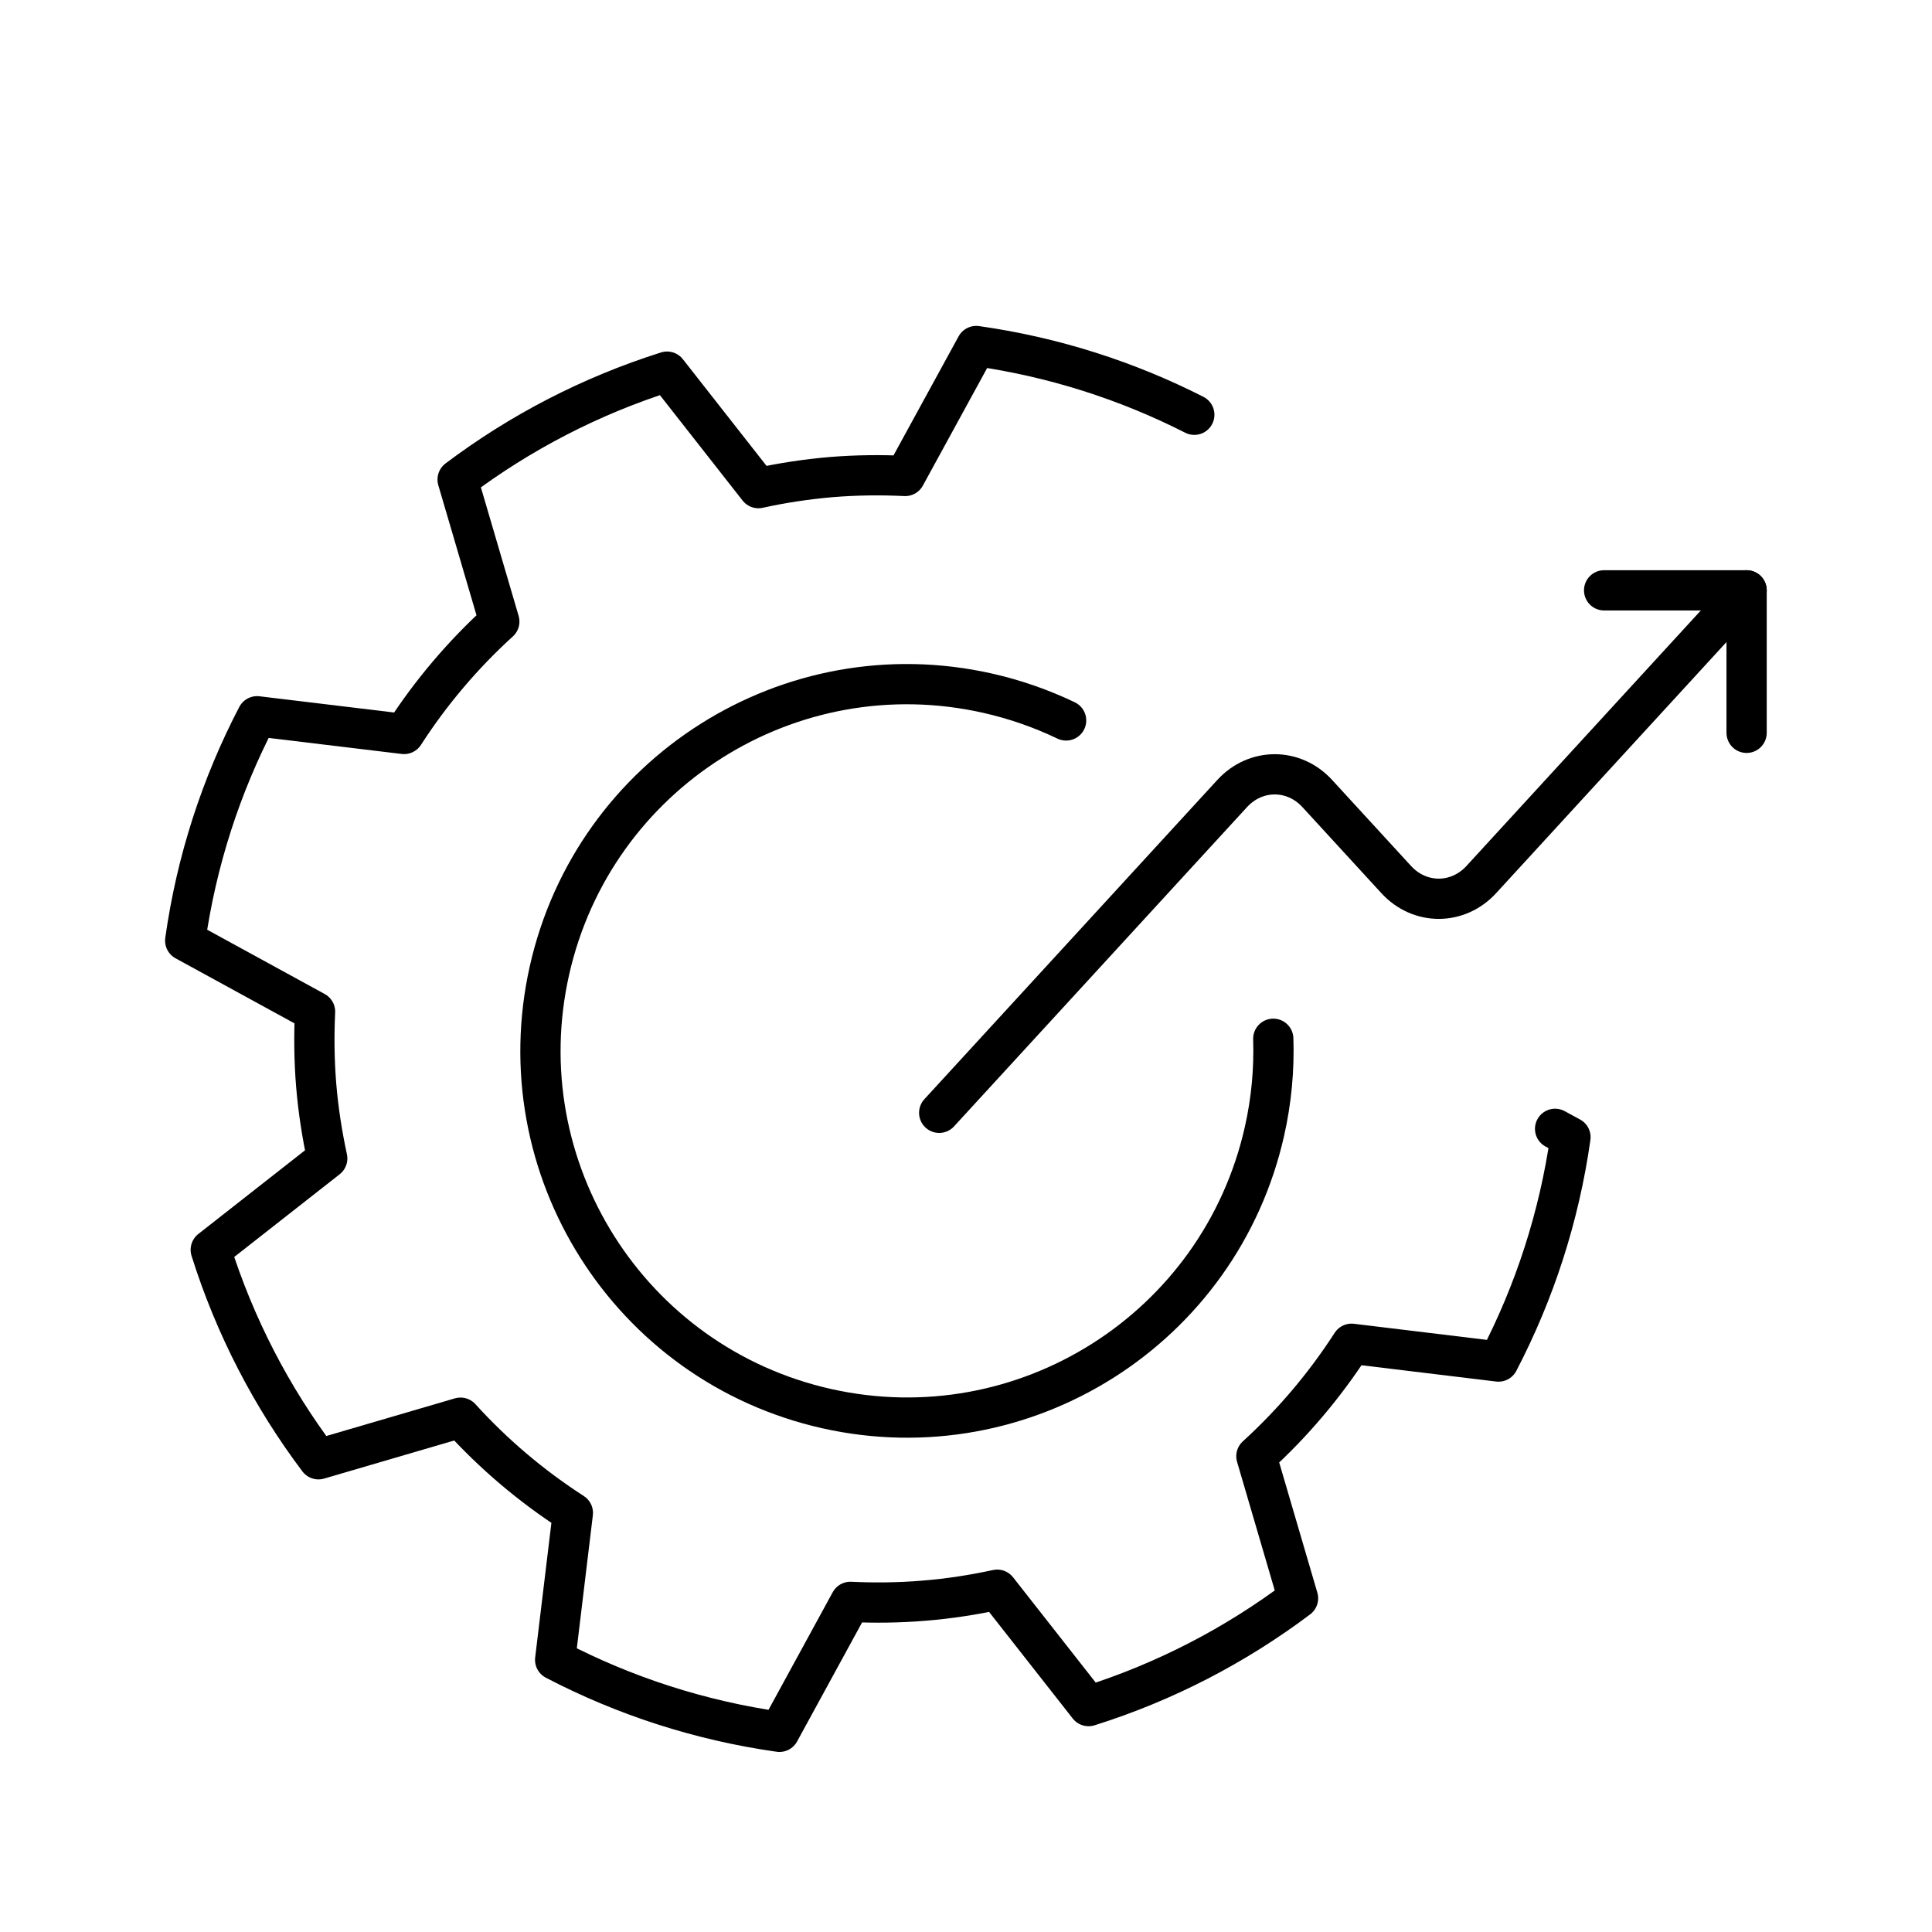
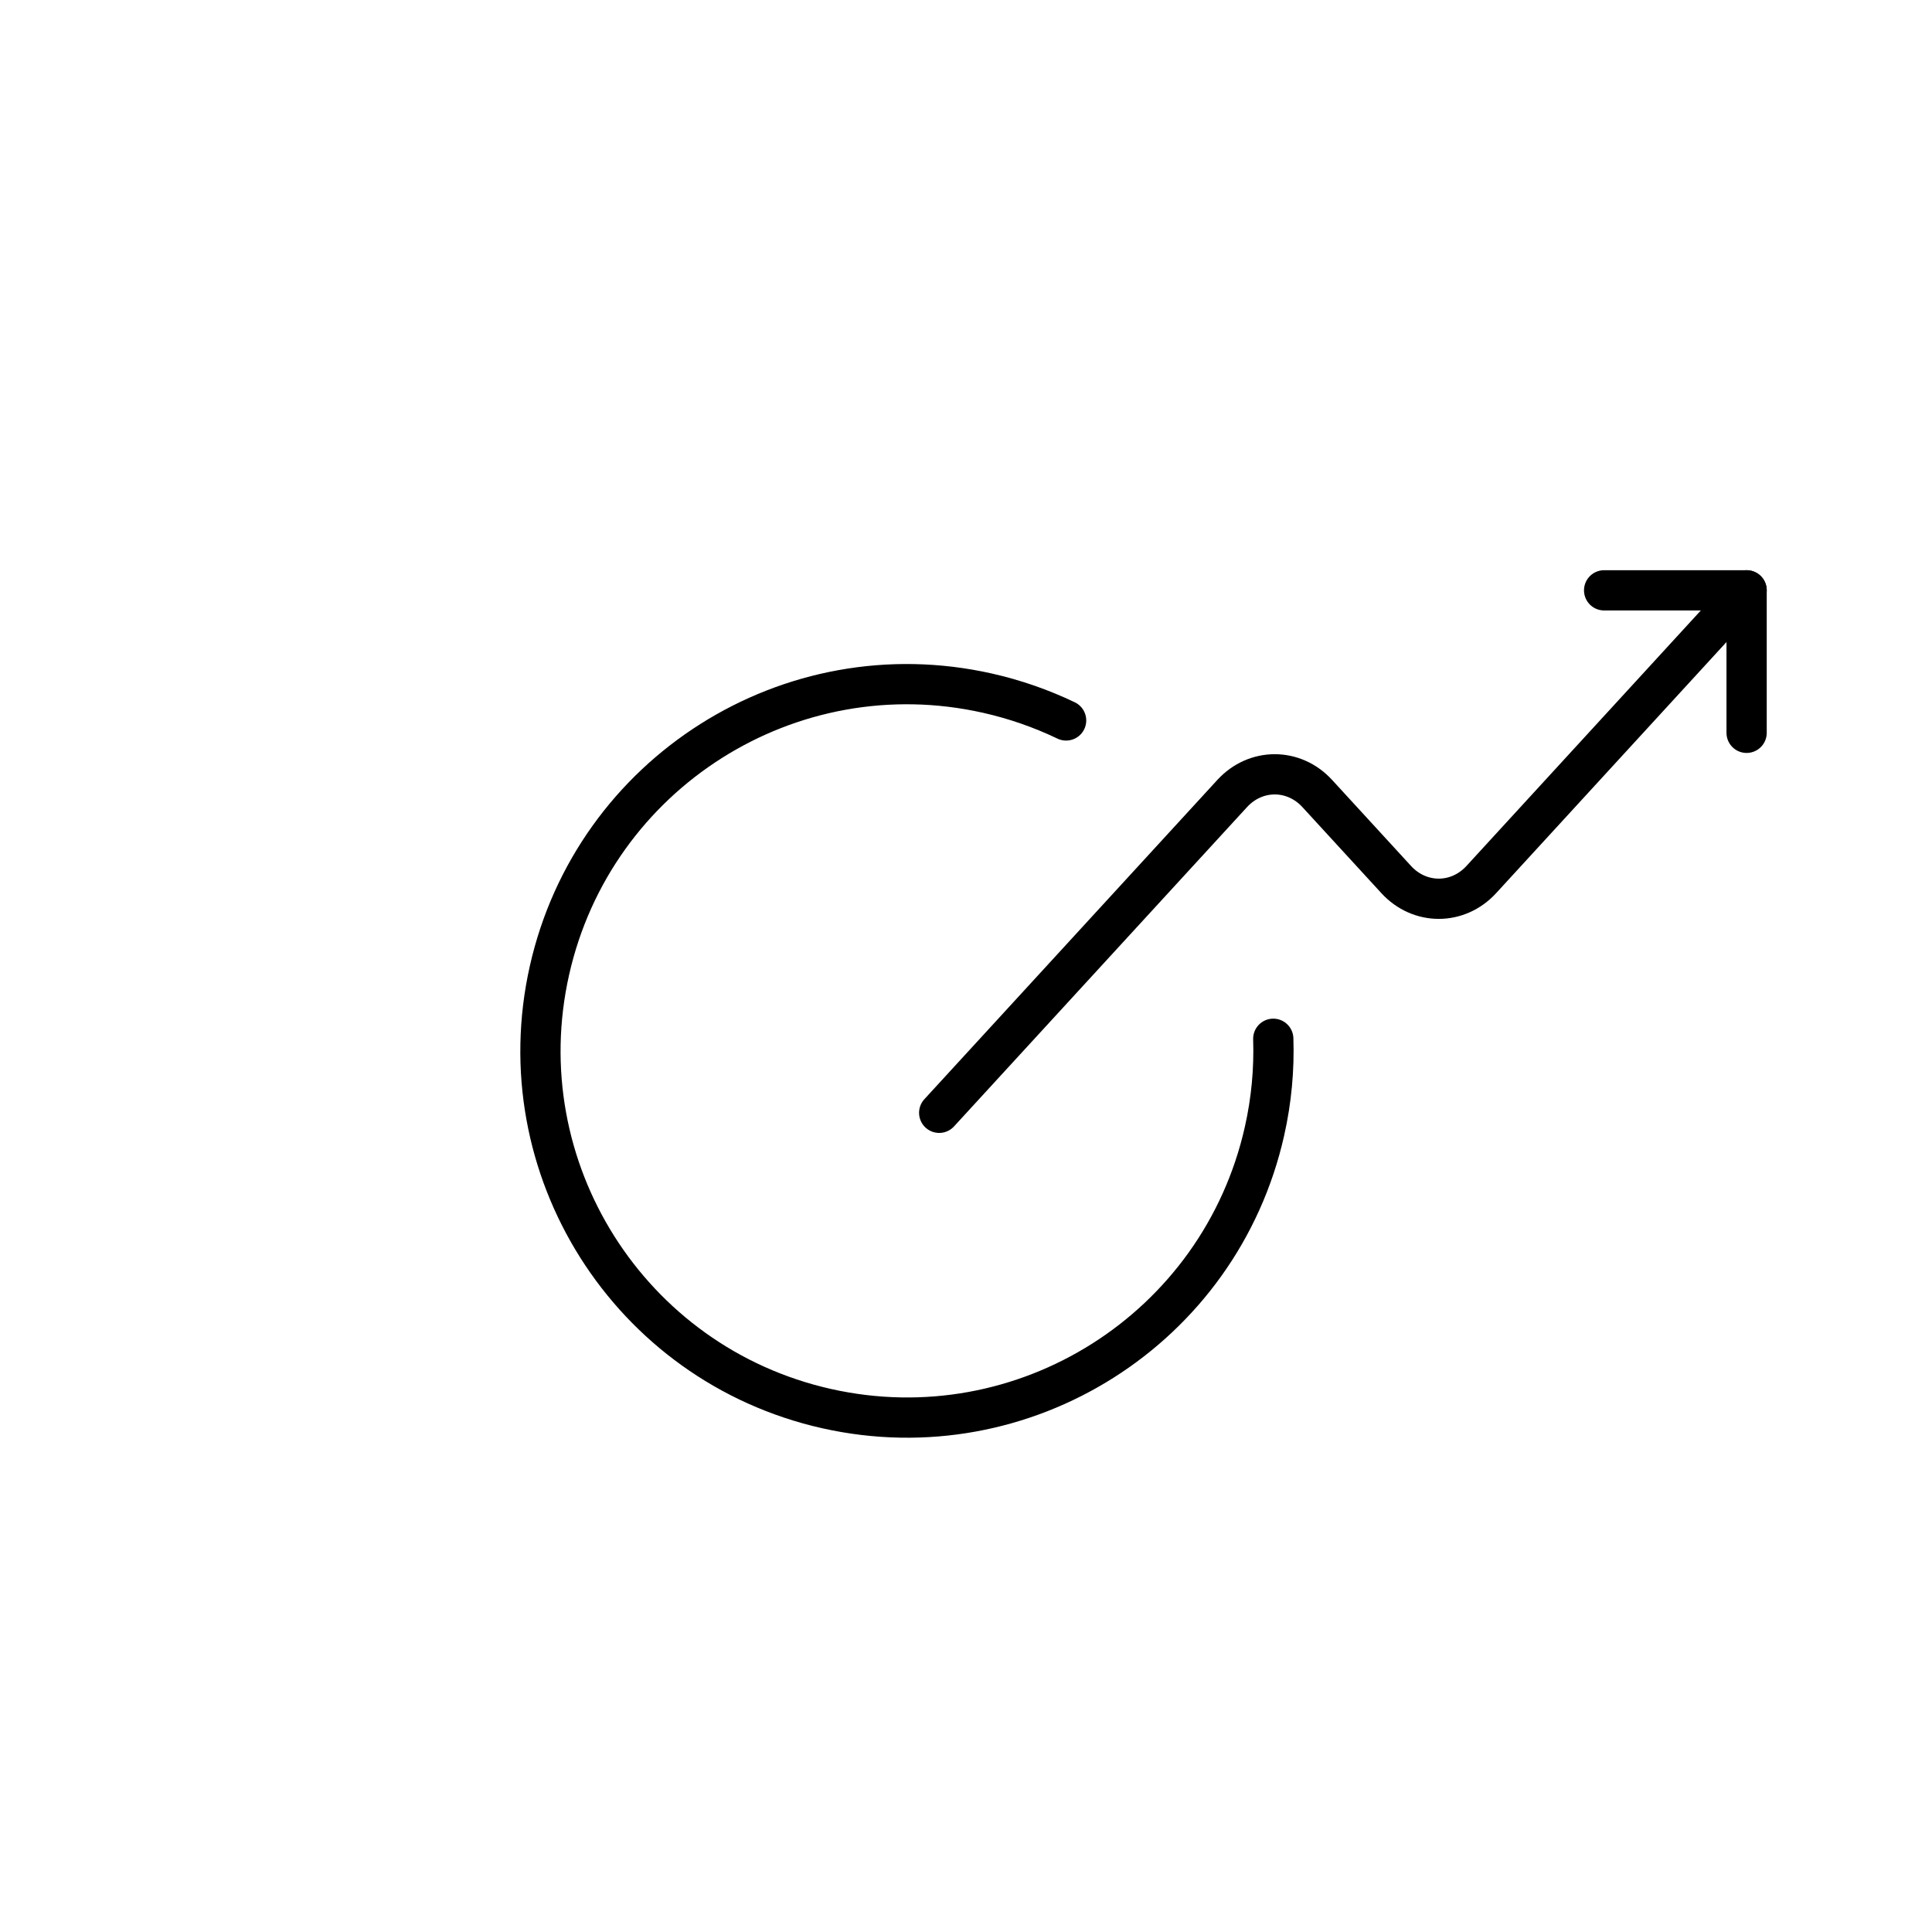
<svg xmlns="http://www.w3.org/2000/svg" width="72" height="72" viewBox="0 0 72 72" fill="none">
  <g clip-path="url(#clip0_143_5440)">
-     <path d="M44.508 15.457C41.994 14.179 39.257 13.302 36.382 12.895L33.734 17.738C32.828 17.694 31.911 17.704 30.983 17.779C30.057 17.859 29.148 17.996 28.264 18.191L24.859 13.85C22.003 14.753 19.373 16.124 17.054 17.871L18.608 23.163C17.248 24.4 16.054 25.808 15.058 27.353L9.582 26.693C8.239 29.268 7.319 32.088 6.902 35.055L11.741 37.702C11.699 38.605 11.708 39.525 11.784 40.45C11.862 41.379 12.004 42.286 12.195 43.172L7.854 46.577C8.753 49.435 10.123 52.065 11.868 54.383L17.162 52.833C18.395 54.192 19.804 55.386 21.349 56.382L20.689 61.858C23.264 63.201 26.08 64.12 29.047 64.54L31.691 59.697C32.598 59.74 33.515 59.73 34.444 59.652C35.372 59.577 36.279 59.435 37.164 59.244L40.568 63.581C43.426 62.682 46.053 61.31 48.374 59.564L46.822 54.269C48.178 53.035 49.372 51.623 50.369 50.078L55.844 50.741C57.187 48.166 58.107 45.346 58.527 42.38L57.954 42.068" stroke="black" stroke-width="1.5" stroke-linecap="round" stroke-linejoin="round" />
    <path d="M39.731 26.849C38.814 26.41 37.832 26.064 36.8 25.832C29.441 24.176 22.133 28.802 20.477 36.164C18.821 43.525 23.443 50.838 30.801 52.494C38.16 54.149 45.467 49.523 47.124 42.159C47.385 41.001 47.488 39.846 47.451 38.712" stroke="black" stroke-width="1.5" stroke-linecap="round" stroke-linejoin="round" />
    <path d="M65.091 22L55.204 32.778C54.328 33.733 52.907 33.733 52.032 32.778L49.091 29.573C48.216 28.618 46.795 28.618 45.919 29.573L35.001 41.471" stroke="black" stroke-width="1.5" stroke-linecap="round" stroke-linejoin="round" />
    <path d="M59.781 22H65.091V27.31" stroke="black" stroke-width="1.5" stroke-linecap="round" stroke-linejoin="round" />
  </g>
  <defs>
    <clipPath id="clip0_143_5440">
      <rect width="72" height="72" fill="white" />
    </clipPath>
  </defs>
</svg>